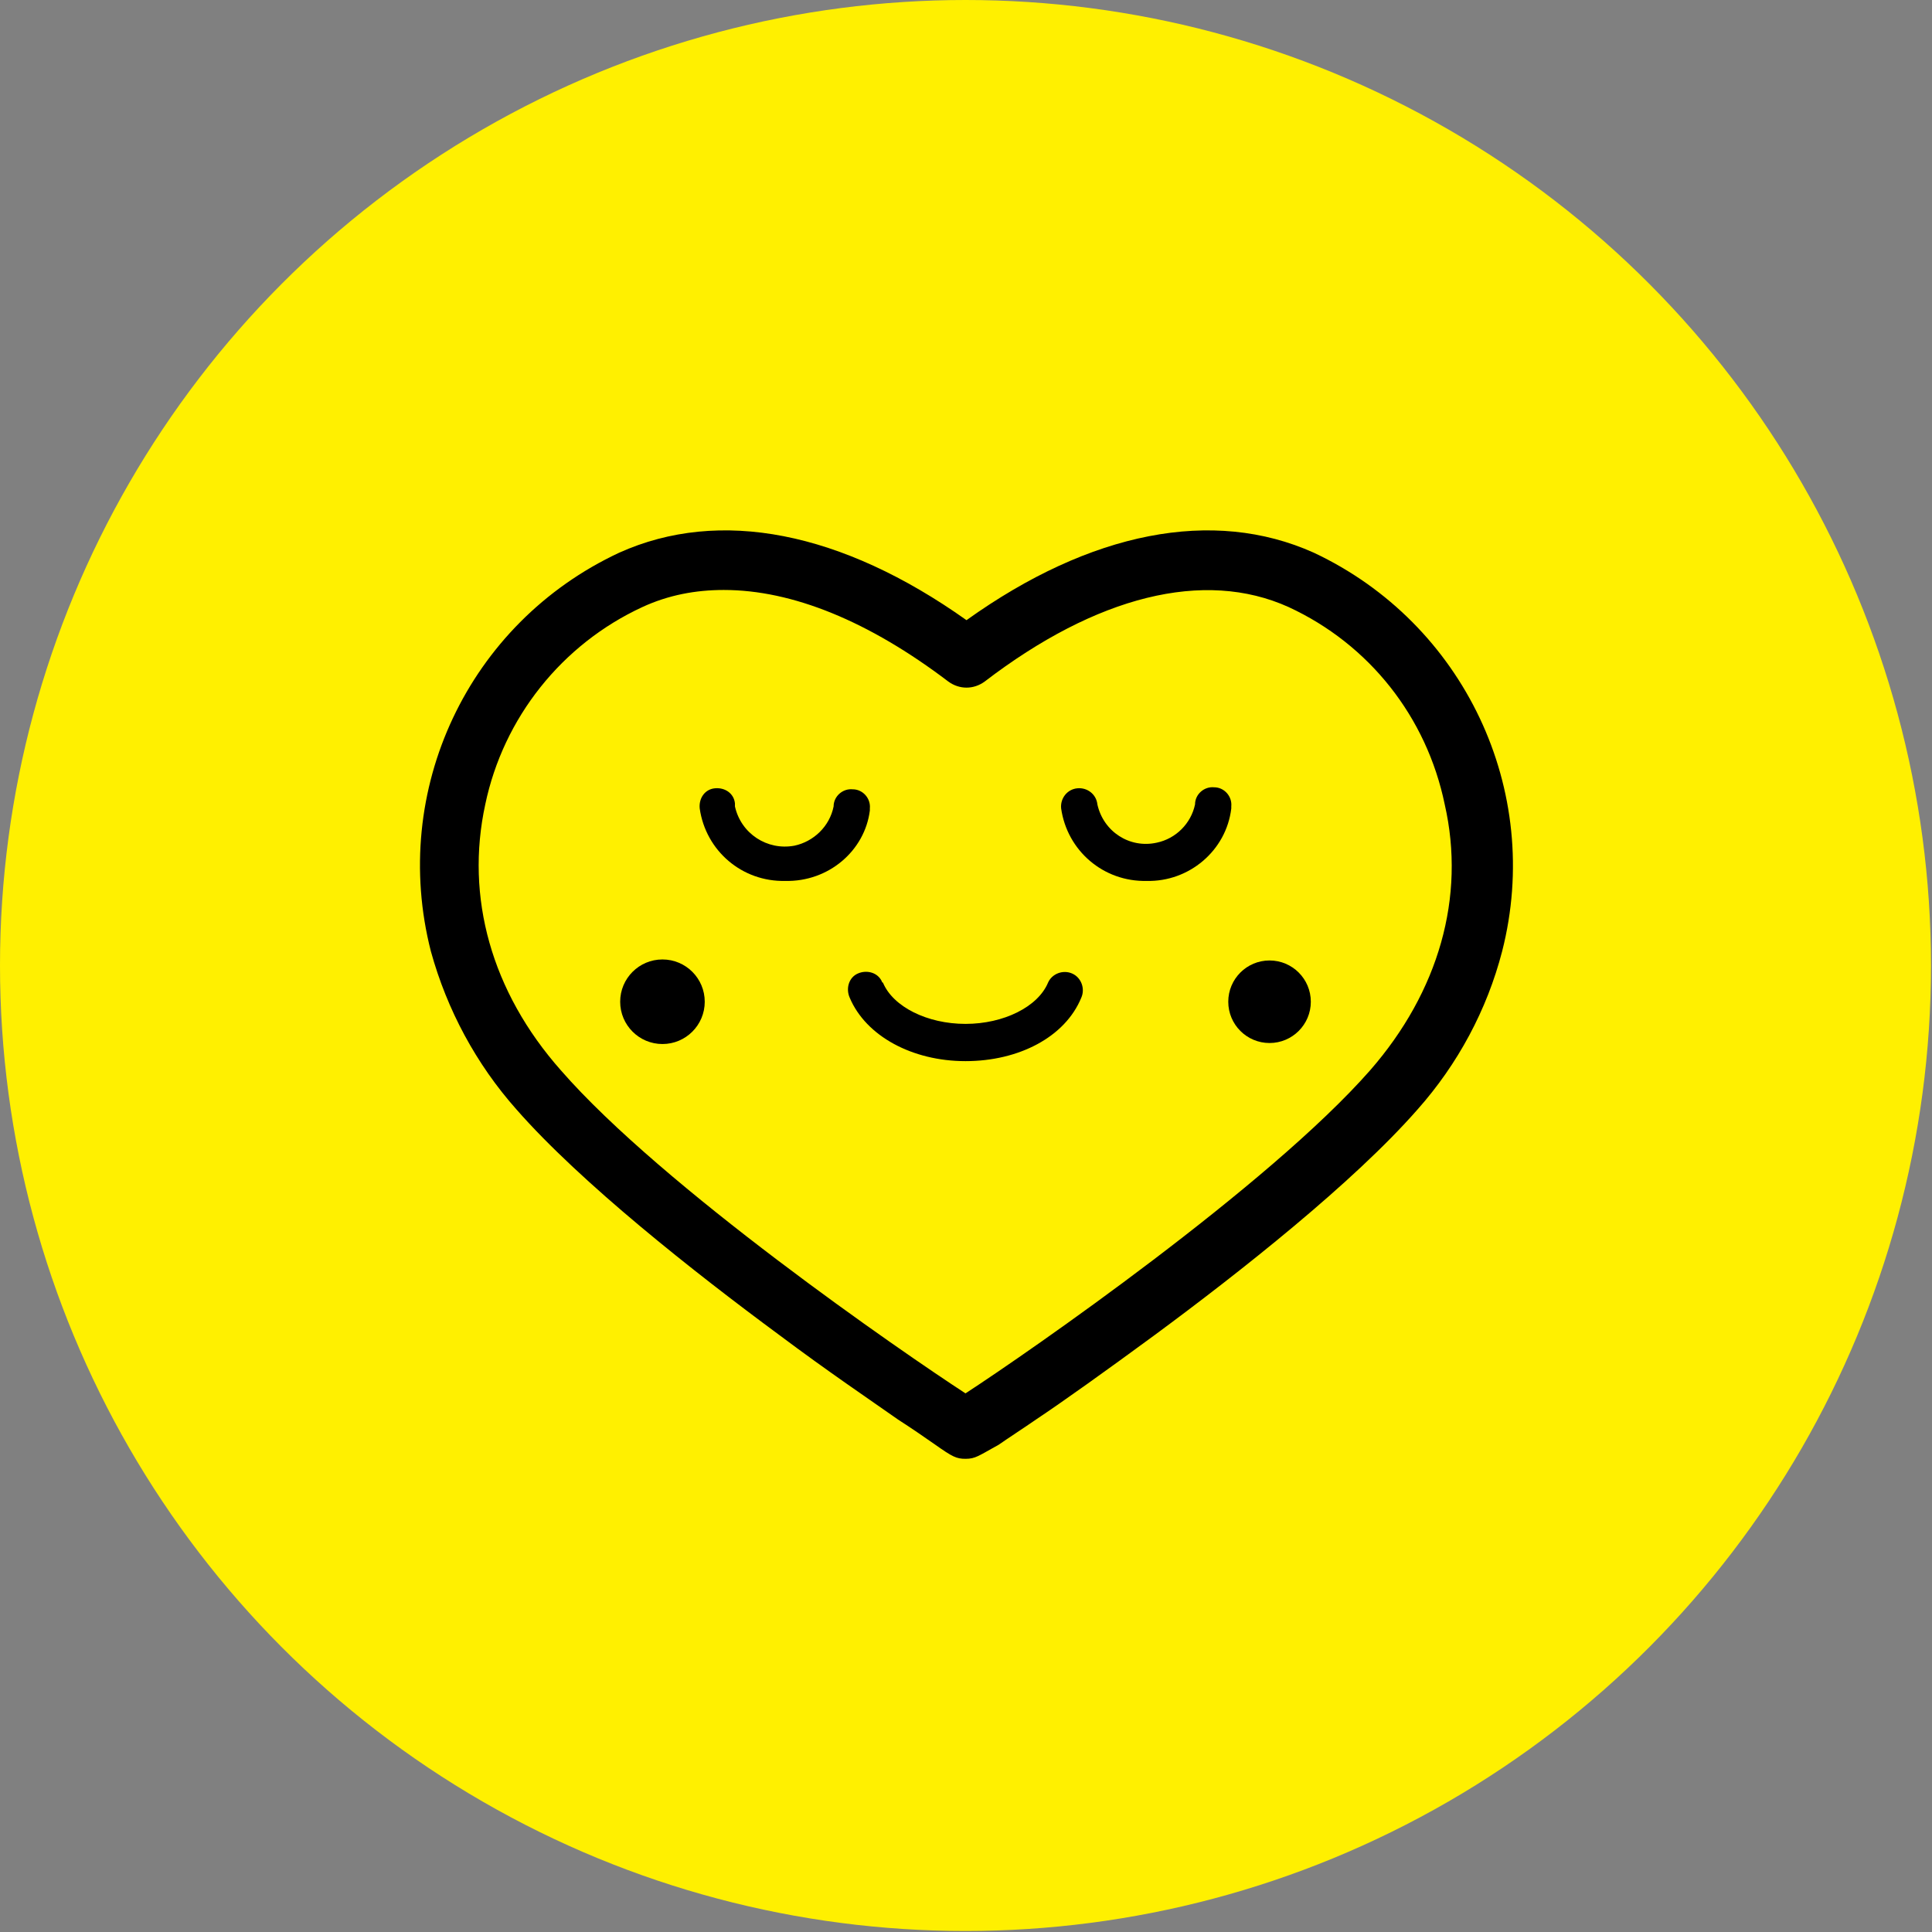
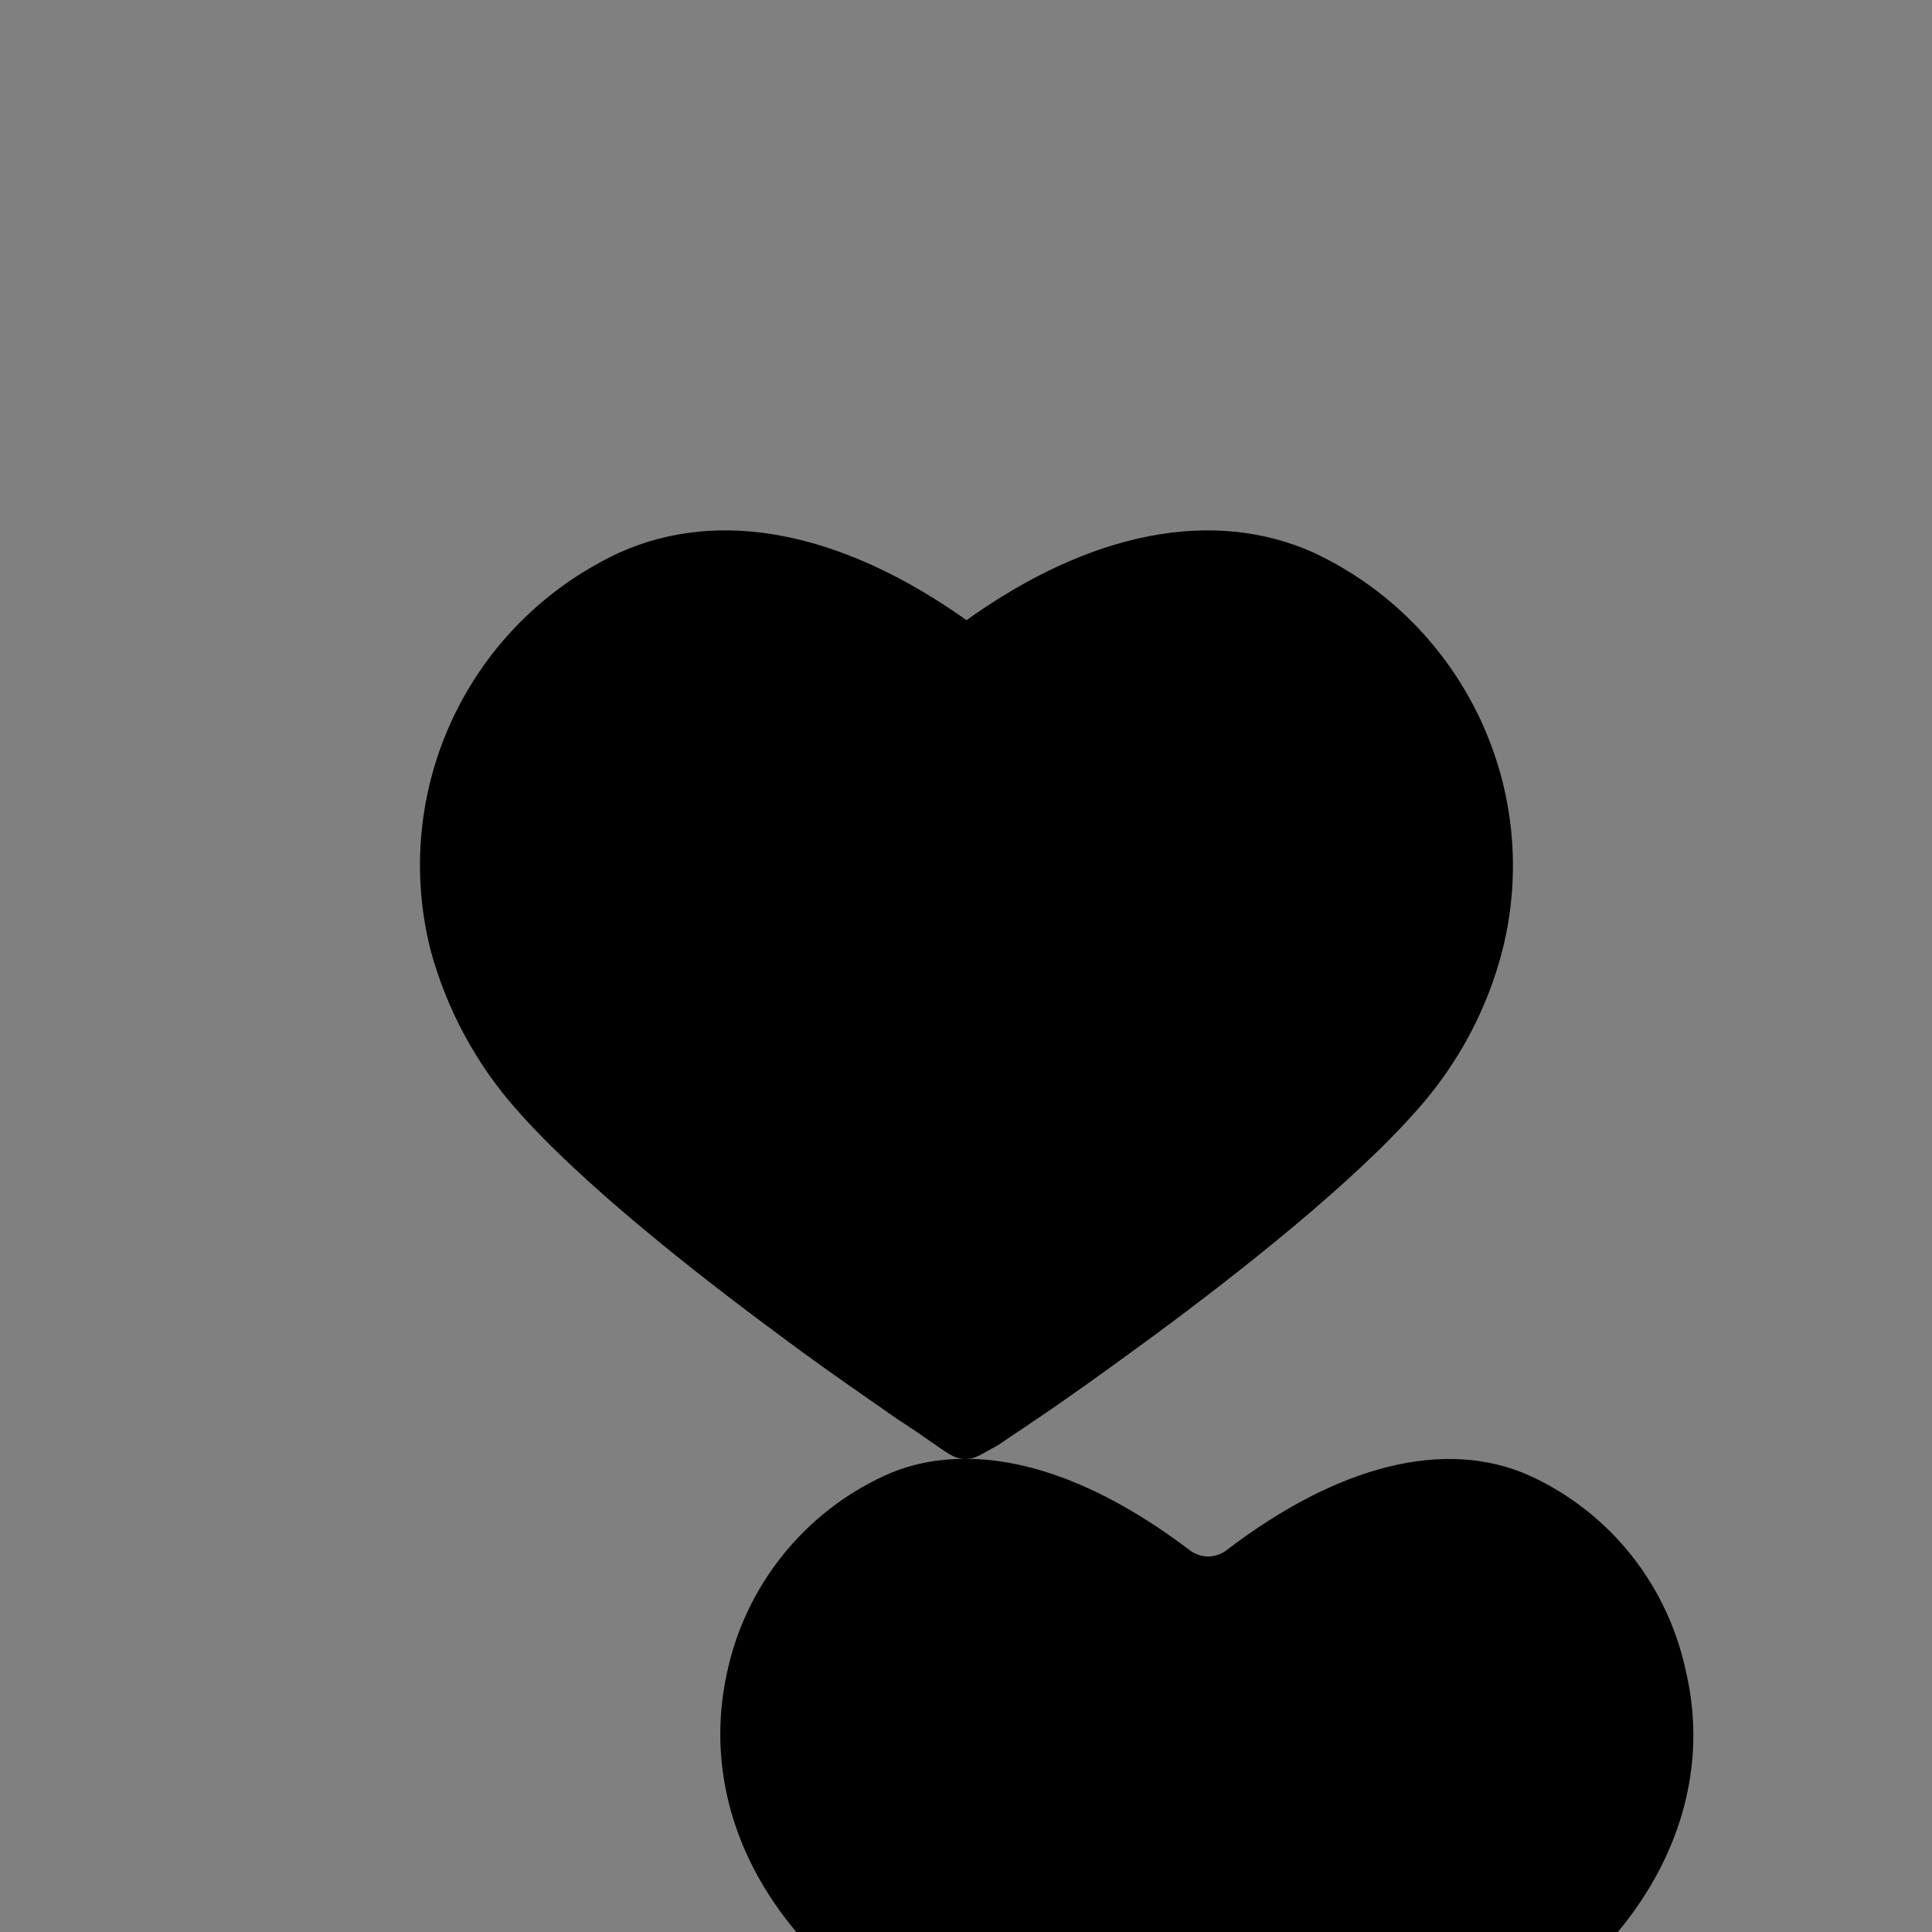
<svg xmlns="http://www.w3.org/2000/svg" viewBox="0 0 191.9 191.9">
  <rect x="0" y="0" width="191.9" height="191.9" fill="#808080" stroke="none" />
-   <circle cx="95.9" cy="95.9" r="95.9" fill="#fff000" />
-   <path d="M95.9 144.9c-.9 0-1.3-.2-3-1.4-1-.7-2.3-1.6-3.7-2.5-2.7-1.9-7-4.8-11.8-8.4-8.4-6.2-19.7-15.1-26.1-22.4-4-4.5-6.9-9.9-8.5-15.7-4.1-16 3.7-32.6 18.7-39.6 10-4.5 22.1-2.1 34.5 6.7 12.3-8.8 24.5-11.2 34.5-6.7 14.9 7 22.8 23.6 18.7 39.6-1.5 5.8-4.4 11.2-8.4 15.7-6.4 7.3-17.7 16.2-26.1 22.4-4.9 3.6-9.1 6.6-11.8 8.4-1.3.9-2.7 1.8-3.7 2.5-2 1.1-2.3 1.4-3.3 1.4zm-24-86.3c-2.8 0-5.5.5-8.1 1.7-8 3.7-13.8 11-15.6 19.6-2 9.2.6 18.6 7.5 26.4 10.1 11.6 33.9 28 40.2 32.1 6.3-4.1 30.1-20.6 40.2-32.1 6.8-7.8 9.5-17.2 7.4-26.4-1.8-8.7-7.5-15.9-15.5-19.6-8.4-3.8-19.1-1.1-30.2 7.4-1.1.8-2.5.8-3.6 0-7.9-6-15.5-9.1-22.3-9.1z" />
+   <path d="M95.9 144.9c-.9 0-1.3-.2-3-1.4-1-.7-2.3-1.6-3.7-2.5-2.7-1.9-7-4.8-11.8-8.4-8.4-6.2-19.7-15.1-26.1-22.4-4-4.5-6.9-9.9-8.5-15.7-4.1-16 3.7-32.6 18.7-39.6 10-4.5 22.1-2.1 34.5 6.7 12.3-8.8 24.5-11.2 34.5-6.7 14.9 7 22.8 23.6 18.7 39.6-1.5 5.8-4.4 11.2-8.4 15.7-6.4 7.3-17.7 16.2-26.1 22.4-4.9 3.6-9.1 6.6-11.8 8.4-1.3.9-2.7 1.8-3.7 2.5-2 1.1-2.3 1.4-3.3 1.4zc-2.8 0-5.5.5-8.1 1.7-8 3.7-13.8 11-15.6 19.6-2 9.2.6 18.6 7.5 26.4 10.1 11.6 33.9 28 40.2 32.1 6.3-4.1 30.1-20.6 40.2-32.1 6.8-7.8 9.5-17.2 7.4-26.4-1.8-8.7-7.5-15.9-15.5-19.6-8.4-3.8-19.1-1.1-30.2 7.4-1.1.8-2.5.8-3.6 0-7.9-6-15.5-9.1-22.3-9.1z" />
  <path d="M95.9 105.4c-5.3 0-9.9-2.5-11.5-6.3-.4-.9-.1-2 .8-2.4.9-.4 2-.1 2.4.8 0 0 0 .1.1.1 1 2.4 4.4 4.1 8.2 4.1s7.2-1.7 8.2-4.1c.4-.9 1.5-1.3 2.4-.9.9.4 1.3 1.5.9 2.4-1.6 3.9-6.2 6.3-11.5 6.3zM78 87.5c-4.3.1-7.9-3-8.5-7.2-.1-1 .5-1.9 1.5-2 1-.1 1.9.5 2 1.5v.3c.6 2.7 3.2 4.4 5.9 3.9 1.9-.4 3.5-1.9 3.9-3.9 0-1 .9-1.8 1.9-1.7 1 0 1.8.9 1.7 1.9v.2c-.5 4-4.1 7.1-8.4 7zm35.9 0c-4.3.1-7.9-3-8.5-7.2-.1-1 .6-1.9 1.6-2 1-.1 1.9.6 2 1.6.6 2.7 3.2 4.4 5.9 3.8 1.9-.4 3.4-1.9 3.8-3.8 0-1 .9-1.8 1.9-1.7 1 0 1.8.9 1.7 1.9v.2c-.5 4.2-4.2 7.3-8.4 7.2z" />
  <circle cx="65.8" cy="99.5" r="4.2" />
  <circle cx="126.1" cy="99.5" r="4.1" />
</svg>